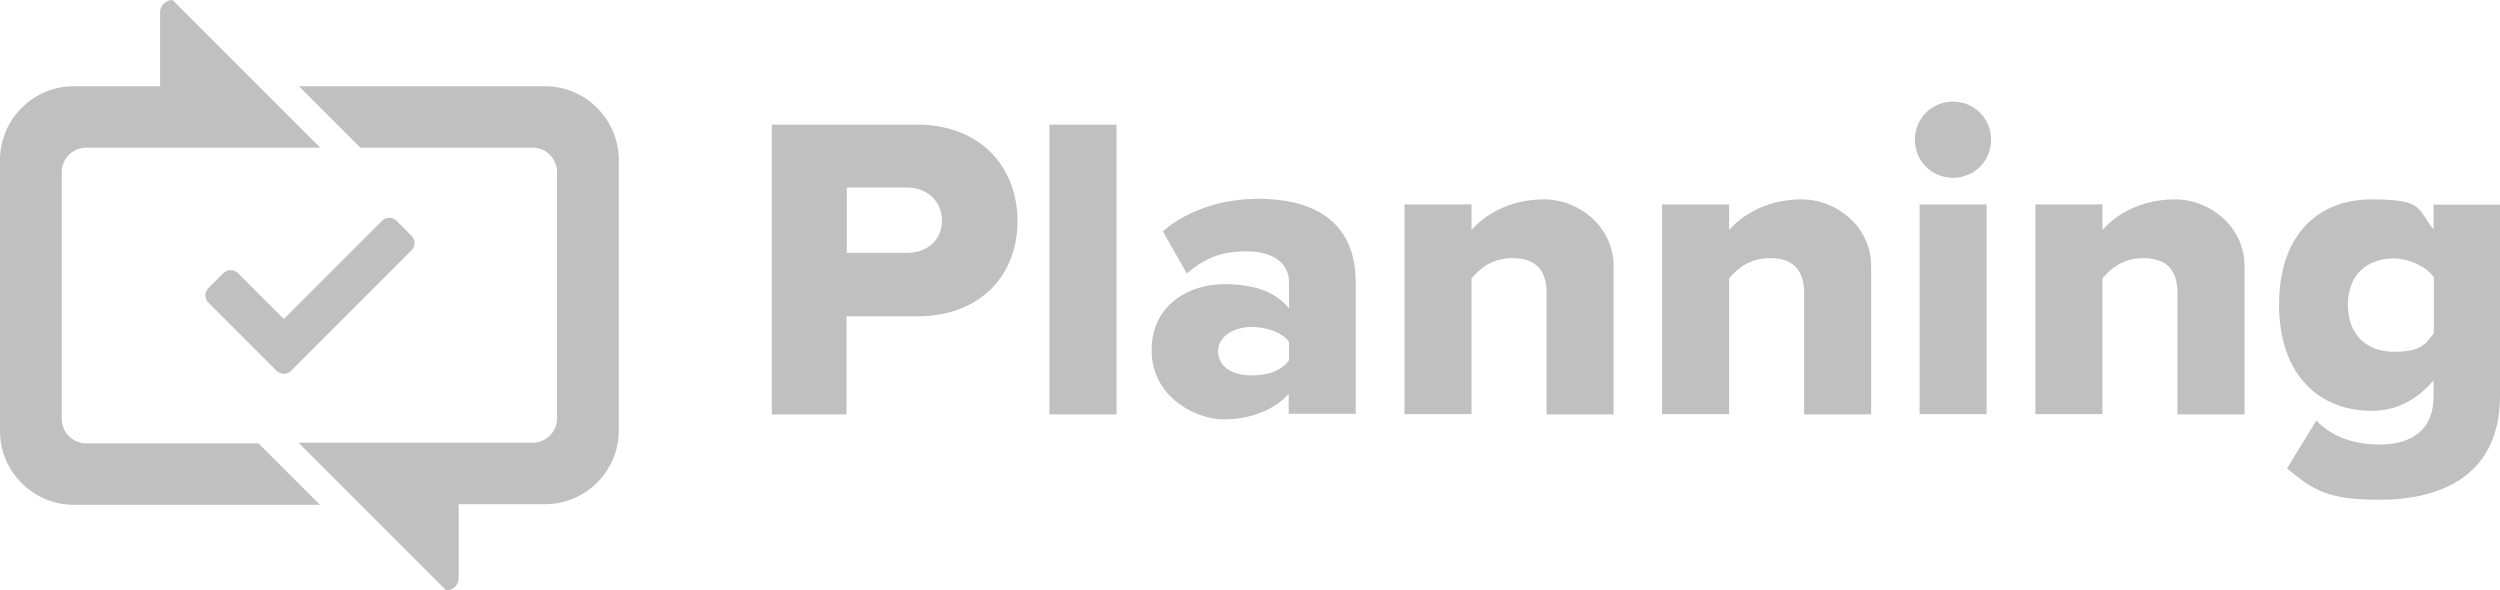
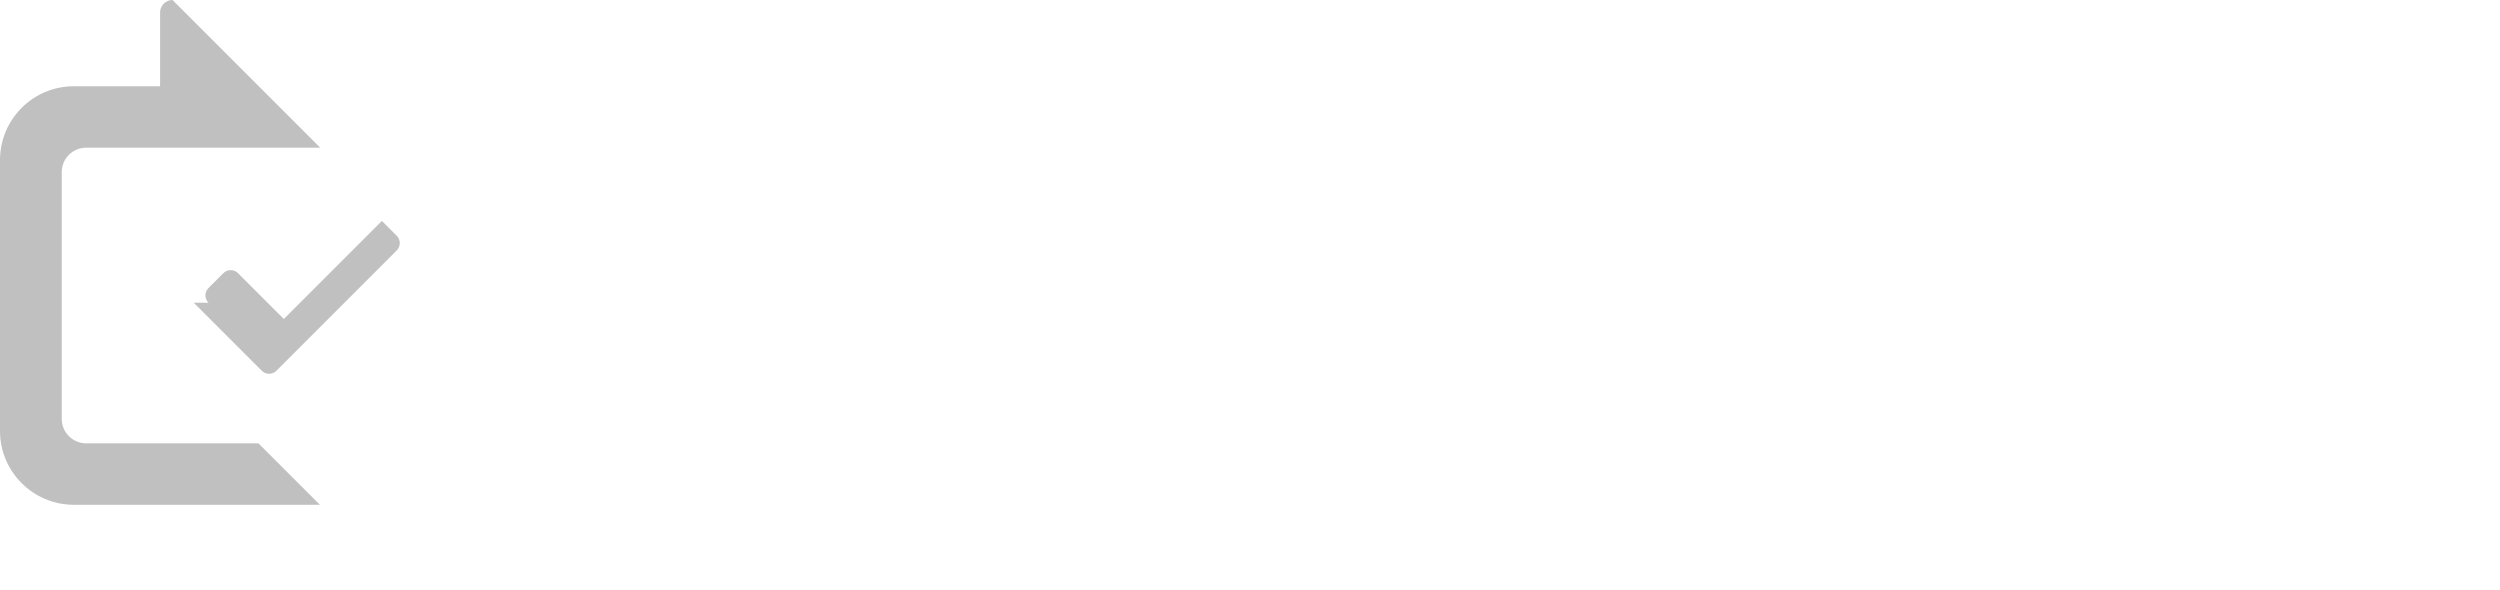
<svg xmlns="http://www.w3.org/2000/svg" id="Layer_1" data-name="Layer 1" version="1.1" viewBox="0 0 846.4 199.9">
  <defs>
    <style>
      .cls-1 {
        fill: silver;
        stroke-width: 0px;
      }
    </style>
  </defs>
-   <path class="cls-1" d="M70.6,102.5c-1.4-1.4-1.4-3.6,0-5l5-5c1.4-1.4,3.6-1.4,5,0l15.5,15.5,33.2-33.2c1.4-1.4,3.6-1.4,5,0l5,5c1.4,1.4,1.4,3.6,0,5l-40.7,40.7c-1.4,1.4-3.6,1.4-5,0,0,0-23-23-23-23ZM20.9,58.3c0-4.6,3.7-8.3,8.3-8.3h79.2L58.4,0c-2.3,0-4.2,1.9-4.2,4.2v25h-29.2C11.2,29.2,0,40.4,0,54.2v91.7c0,13.8,11.2,25,25,25h83.3l-20.8-20.8H29.2c-4.6,0-8.3-3.7-8.3-8.3V58.3" />
-   <path class="cls-1" d="M261.3,42.2h49.1c22.1,0,34.1,14.9,34.1,32.7s-12.1,32.2-34.1,32.2h-23.8v33.2h-25.3V42.2h0ZM307.1,63.5h-20.4v22.1h20.4c6.8,0,11.8-4.3,11.8-10.9s-5-11.2-11.8-11.2ZM355.3,42.2h22.7v98.1h-22.7V42.2ZM436.4,133.2c-4.4,5.3-12.9,8.8-22.1,8.8s-24.4-7.4-24.4-23.4,13.5-22.4,24.4-22.4,17.8,2.9,22.1,8.2v-9c0-6.2-5.3-10.3-14.4-10.3s-14.4,2.6-20.2,7.5l-8.1-14.3c9.1-7.8,21.3-11,32.2-11,17.1,0,33.1,6.3,33.1,28.4v44.4h-22.7v-7.1.2h.1ZM436.4,115.7c-2.4-3.2-7.6-5-12.7-5s-11.3,2.6-11.3,8.2,5.3,8.2,11.3,8.2,10.3-1.8,12.7-5.1c0,0,0-6.3,0-6.3ZM523.6,99.2c0-8.7-4.6-11.8-11.6-11.8s-11.2,3.7-13.8,6.9v45.9h-22.7v-71h22.7v8.7c4.3-5,12.7-10.4,24.6-10.4s23.5,9.4,23.5,22.5v50.3h-22.7v-41h0ZM610.8,99.2c0-8.7-4.6-11.8-11.6-11.8s-11.2,3.7-13.8,6.9v45.9h-22.7v-71h22.7v8.7c4.3-5,12.7-10.4,24.6-10.4s23.5,9.4,23.5,22.5v50.3h-22.7v-41h0ZM648.3,47.3c0-7.2,5.7-12.9,12.9-12.9s12.9,5.7,12.9,12.9-5.7,12.9-12.9,12.9-12.9-5.7-12.9-12.9ZM649.9,69.2h22.7v71h-22.7v-71ZM737.2,99.2c0-8.7-4.6-11.8-11.6-11.8s-11.2,3.7-13.8,6.9v45.9h-22.7v-71h22.7v8.7c4.3-5,12.7-10.4,24.6-10.4s23.5,9.4,23.5,22.5v50.3h-22.7v-41h0ZM784.2,142.3c5.4,5.9,13.4,8.2,21.6,8.2s18.1-3.1,18.1-16.3v-5.4c-5.9,6.9-12.9,10.3-21,10.3-17.4,0-31.3-11.9-31.3-35.9s13.5-35.7,31.3-35.7,15.3,3.1,21,10.2v-8.4h22.5v64.7c0,29-22.9,35.2-40.6,35.2s-22.4-3.1-31.5-10.6l9.9-16.2h0ZM824,93.8c-2.8-3.8-8.8-6.3-13.5-6.3-9,0-15.6,5.4-15.6,15.7s6.6,15.9,15.6,15.9,10.7-2.5,13.5-6.3c0,0,0-19,0-19ZM209.5,54.2c0-13.8-11.2-25-25-25h-83.3l20.8,20.8h58.3c4.6,0,8.3,3.7,8.3,8.3v83.3c0,4.6-3.7,8.3-8.3,8.3h-79.2l50,50c2.3,0,4.2-1.9,4.2-4.2v-25h29.2c13.8,0,25-11.2,25-25V54.2" />
+   <path class="cls-1" d="M70.6,102.5c-1.4-1.4-1.4-3.6,0-5l5-5c1.4-1.4,3.6-1.4,5,0l15.5,15.5,33.2-33.2l5,5c1.4,1.4,1.4,3.6,0,5l-40.7,40.7c-1.4,1.4-3.6,1.4-5,0,0,0-23-23-23-23ZM20.9,58.3c0-4.6,3.7-8.3,8.3-8.3h79.2L58.4,0c-2.3,0-4.2,1.9-4.2,4.2v25h-29.2C11.2,29.2,0,40.4,0,54.2v91.7c0,13.8,11.2,25,25,25h83.3l-20.8-20.8H29.2c-4.6,0-8.3-3.7-8.3-8.3V58.3" />
</svg>